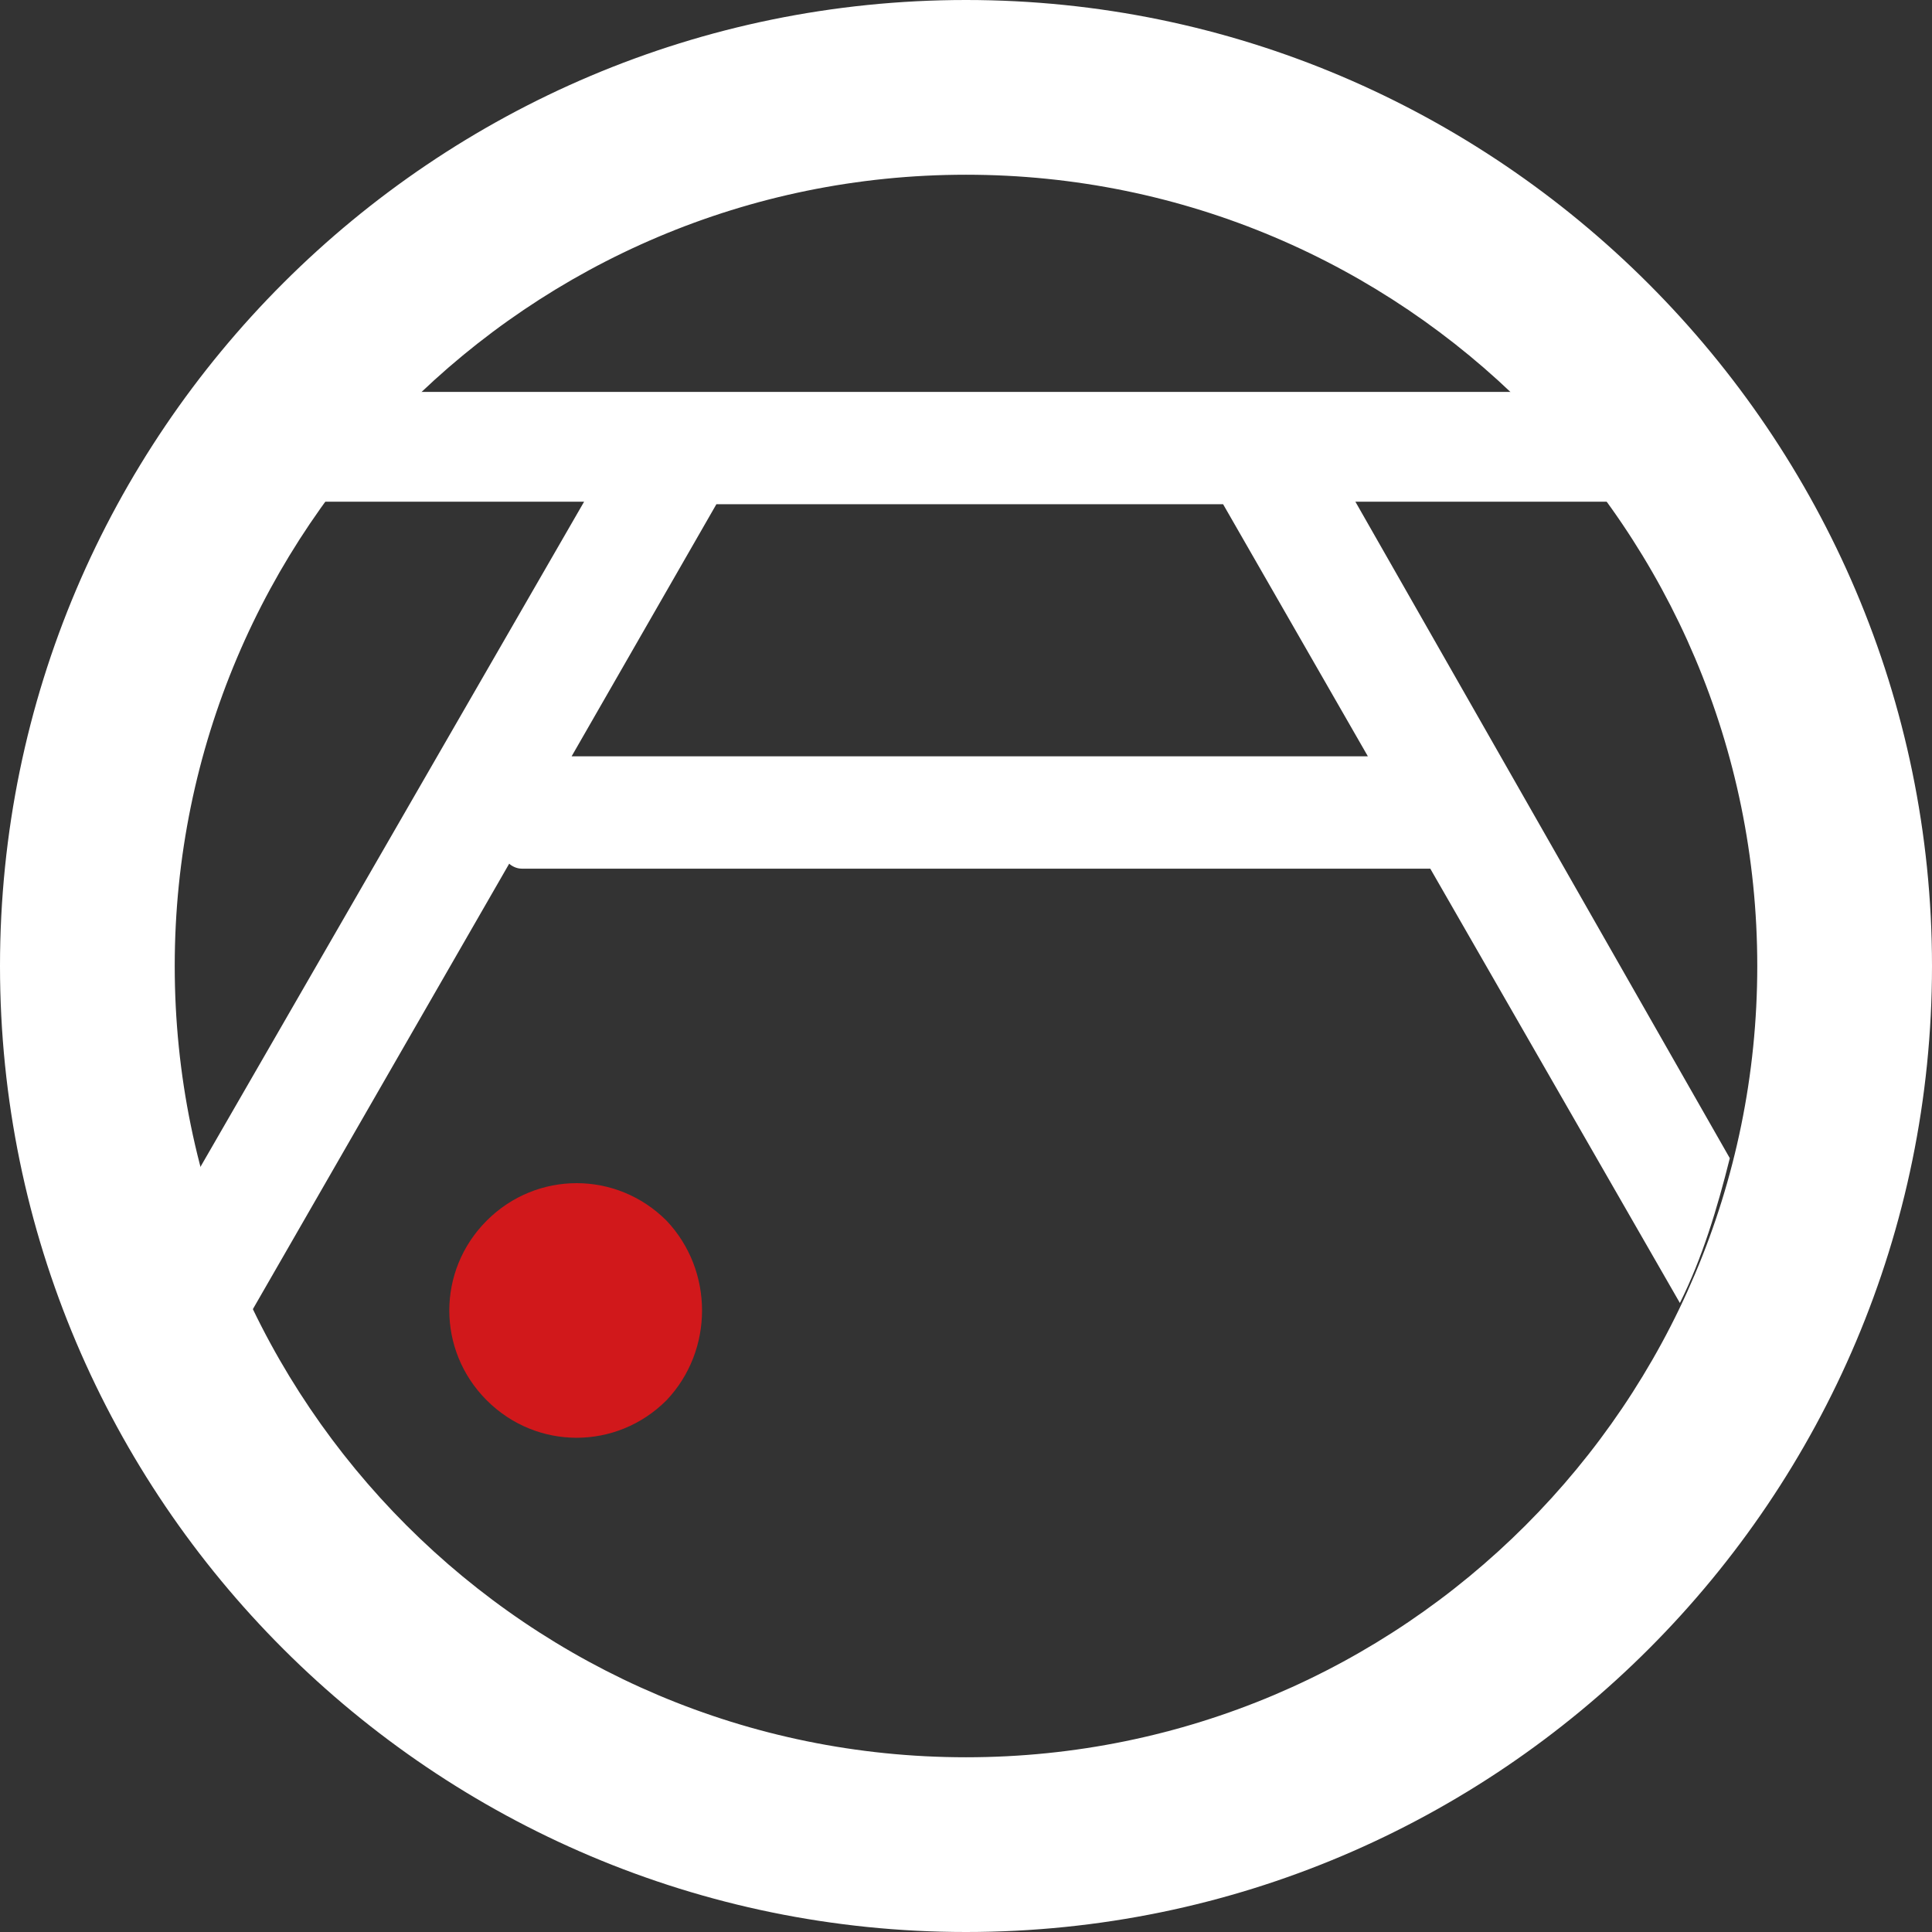
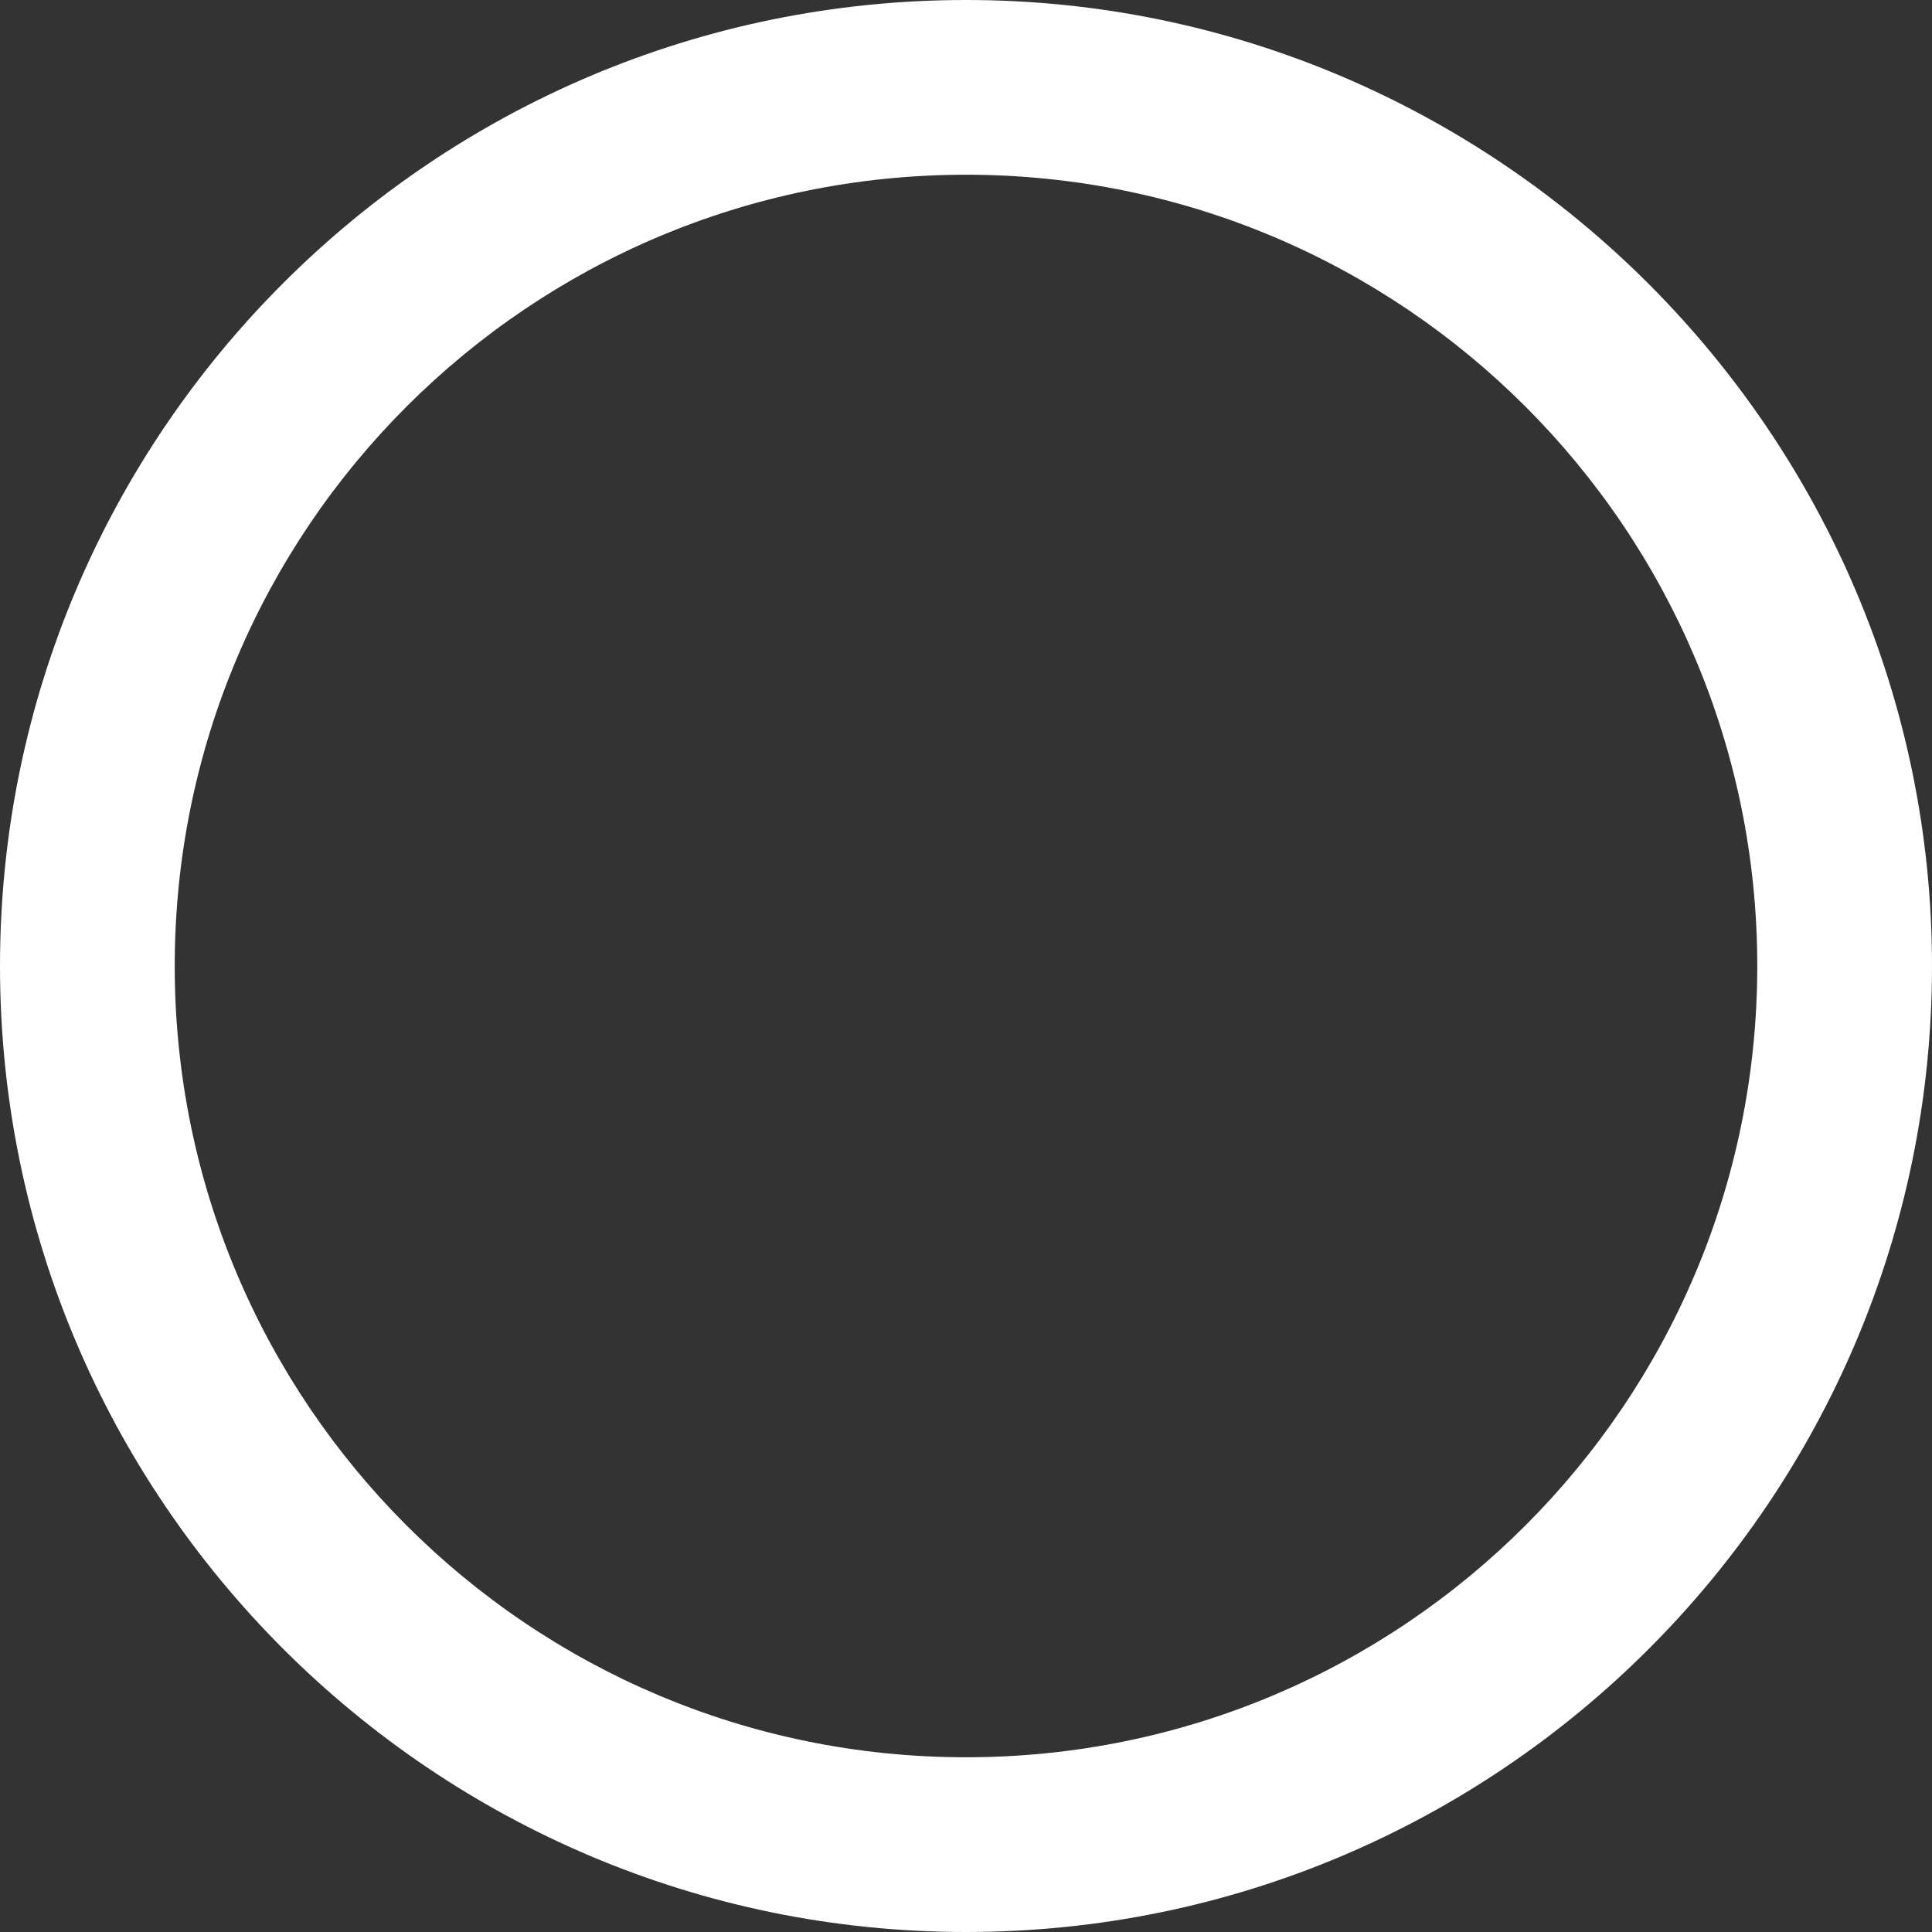
<svg xmlns="http://www.w3.org/2000/svg" version="1.1" id="レイヤー_1" x="0px" y="0px" viewBox="0 0 77.4 77.4" style="enable-background:new 0 0 77.4 77.4;" xml:space="preserve">
  <rect x="0" y="0" width="77.4" height="77.4" fill="#333333" stroke="none" />
  <style type="text/css">
	.st0{fill:#D1181B;}
	.st1{fill:#FFFFFF;}
</style>
  <title>logo_b</title>
  <desc>Created with Sketch.</desc>
-   <path id="Fill-34" class="st0" d="M26.7,56.1c-2,2-5.2,2-7.2,0c-2-2-2-5.2,0-7.2c2-2,5.2-2,7.2,0C28.6,50.9,28.6,54.1,26.7,56.1" />
-   <path id="Fill-35" class="st1" d="M54.8,30.3H22.9l5.8-10.1H49L54.8,30.3z M64.4,20.1c-1.1-1.6-2.4-3-3.8-4.4H16.8  c-1.4,1.3-2.7,2.8-3.8,4.4h10.4L8,46.8c0.5,2,1.2,3.9,2.1,5.7l10.3-17.9c0.1,0.1,0.3,0.2,0.5,0.2h36.4l10,17.4  c0.9-1.8,1.5-3.8,2-5.8L54.3,20.1H64.4z" />
  <path id="Fill-36" class="st1" d="M38.7,7C21.2,7,7,21.2,7,38.7s14.2,31.7,31.7,31.7s31.7-14.2,31.7-31.7S56.2,7,38.7,7 M38.7,77.4  C17.4,77.4,0,60.1,0,38.7S17.4,0,38.7,0s38.7,17.4,38.7,38.7S60.1,77.4,38.7,77.4" />
</svg>